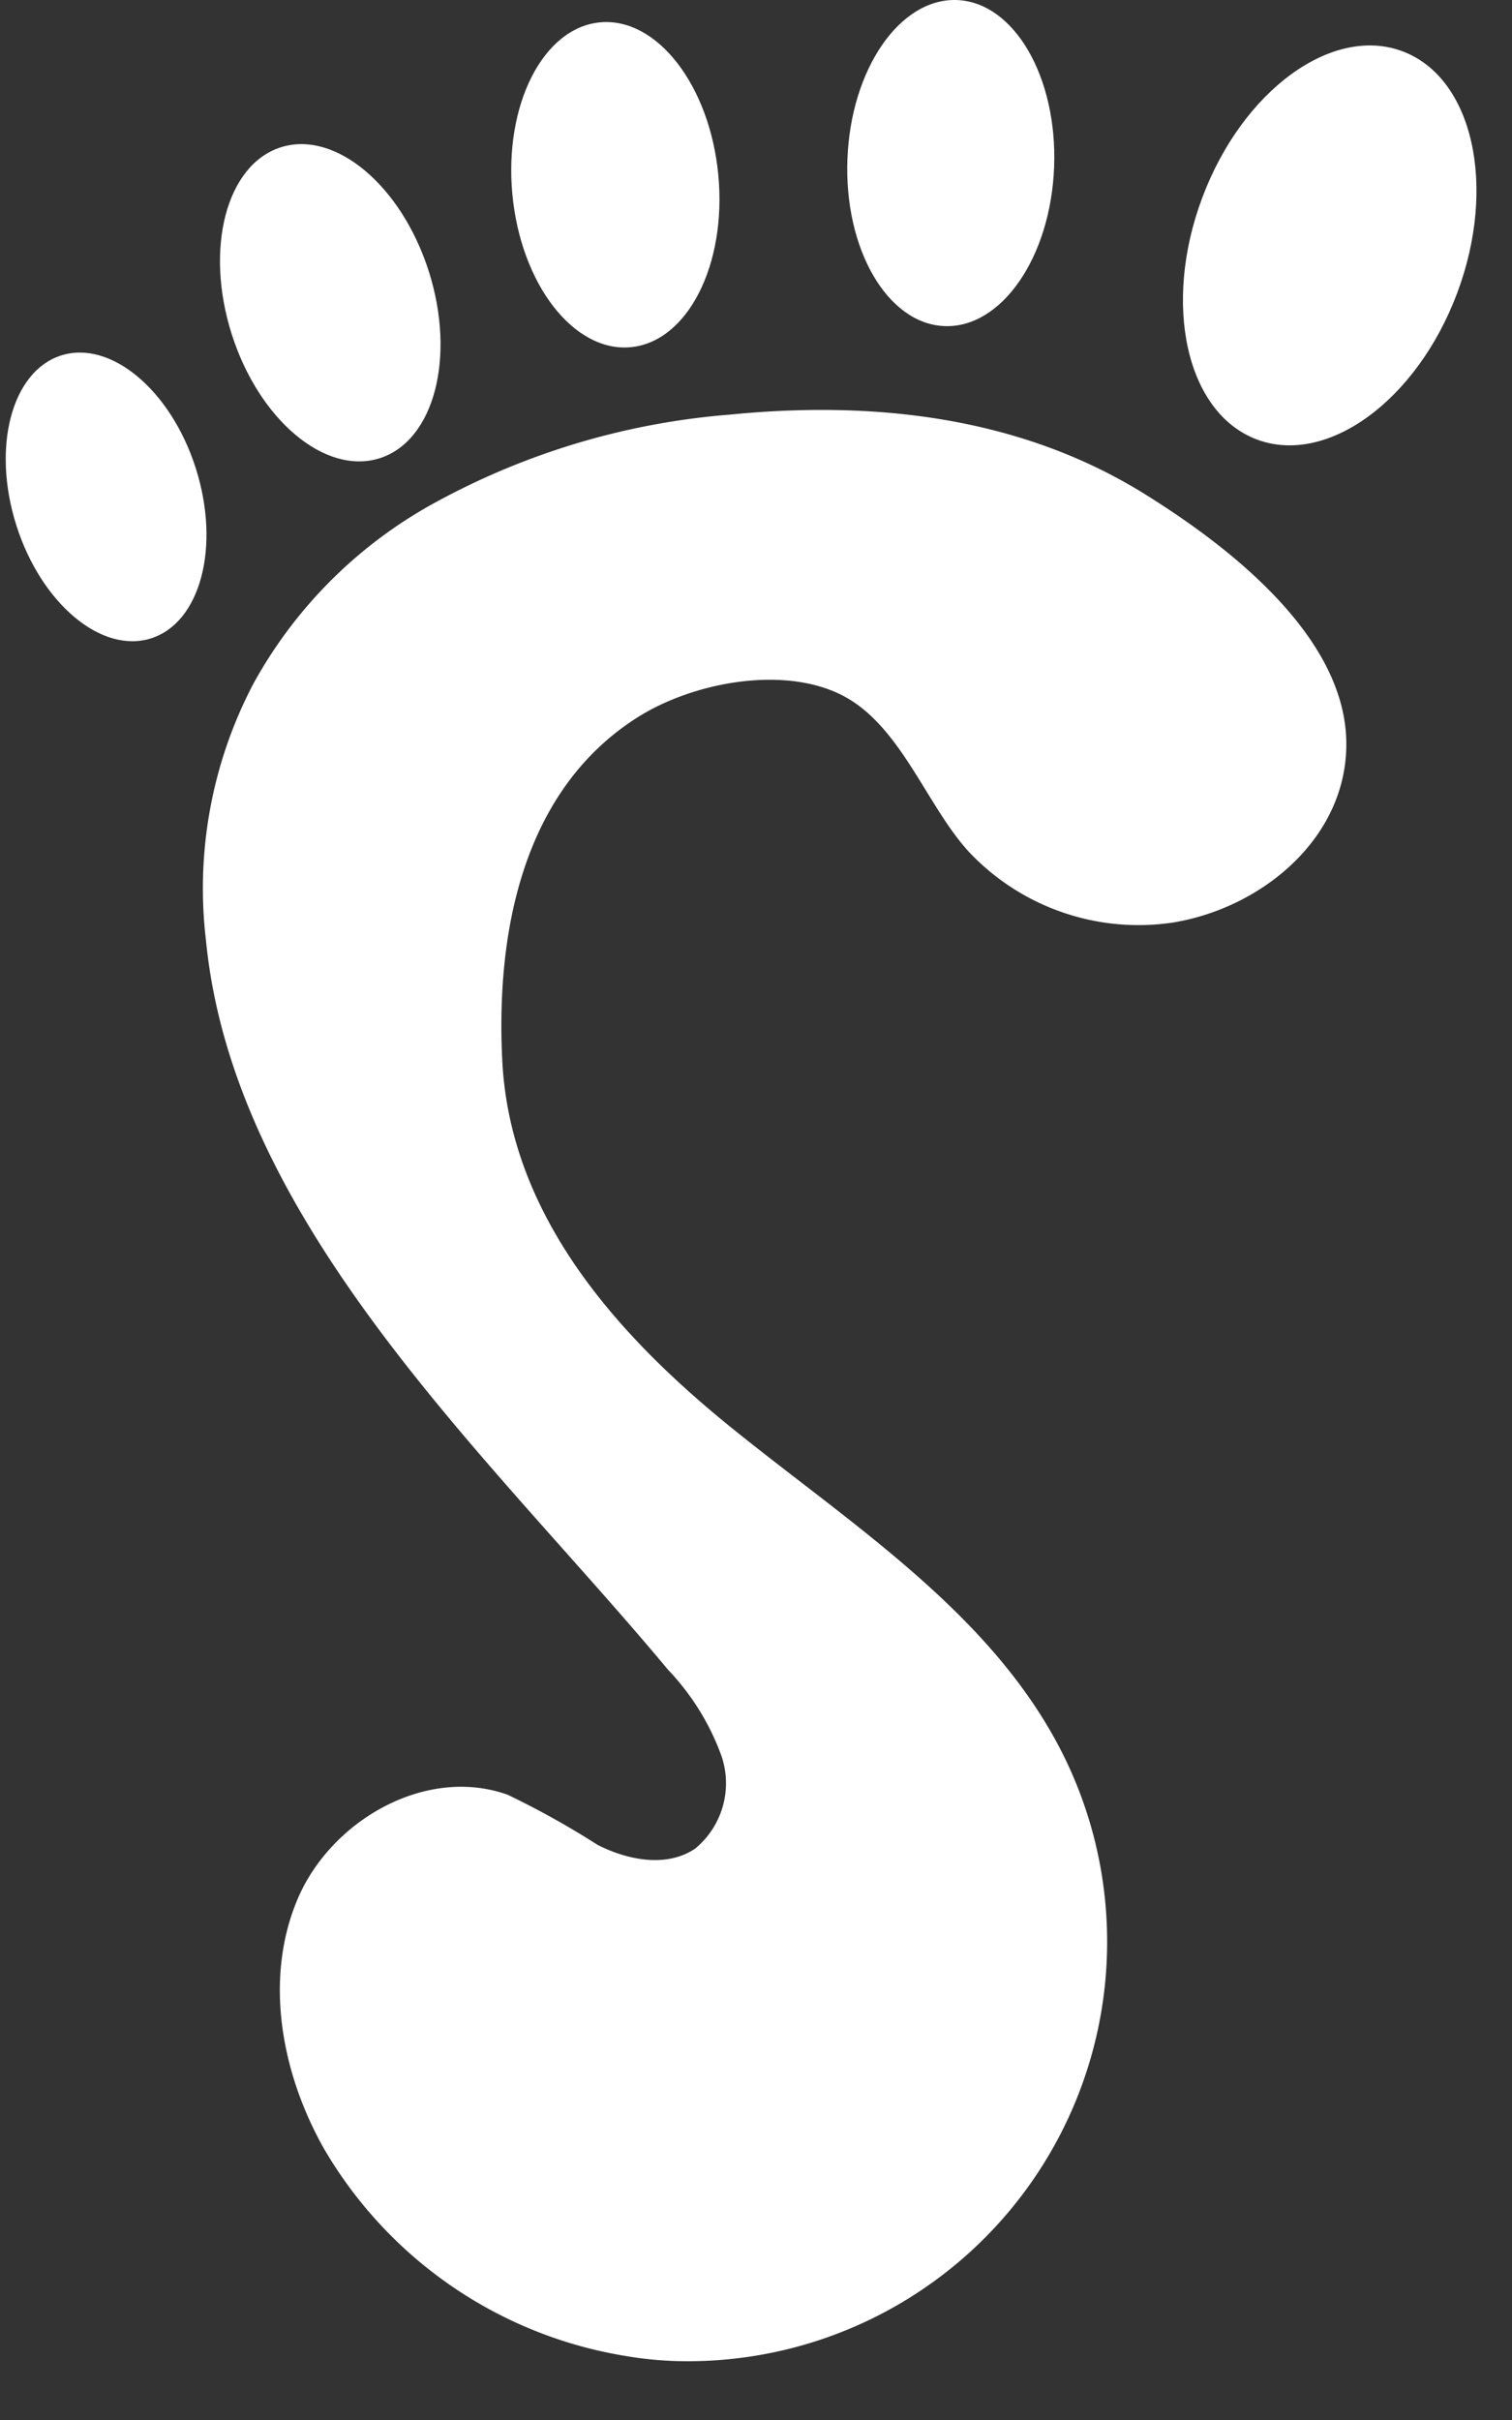
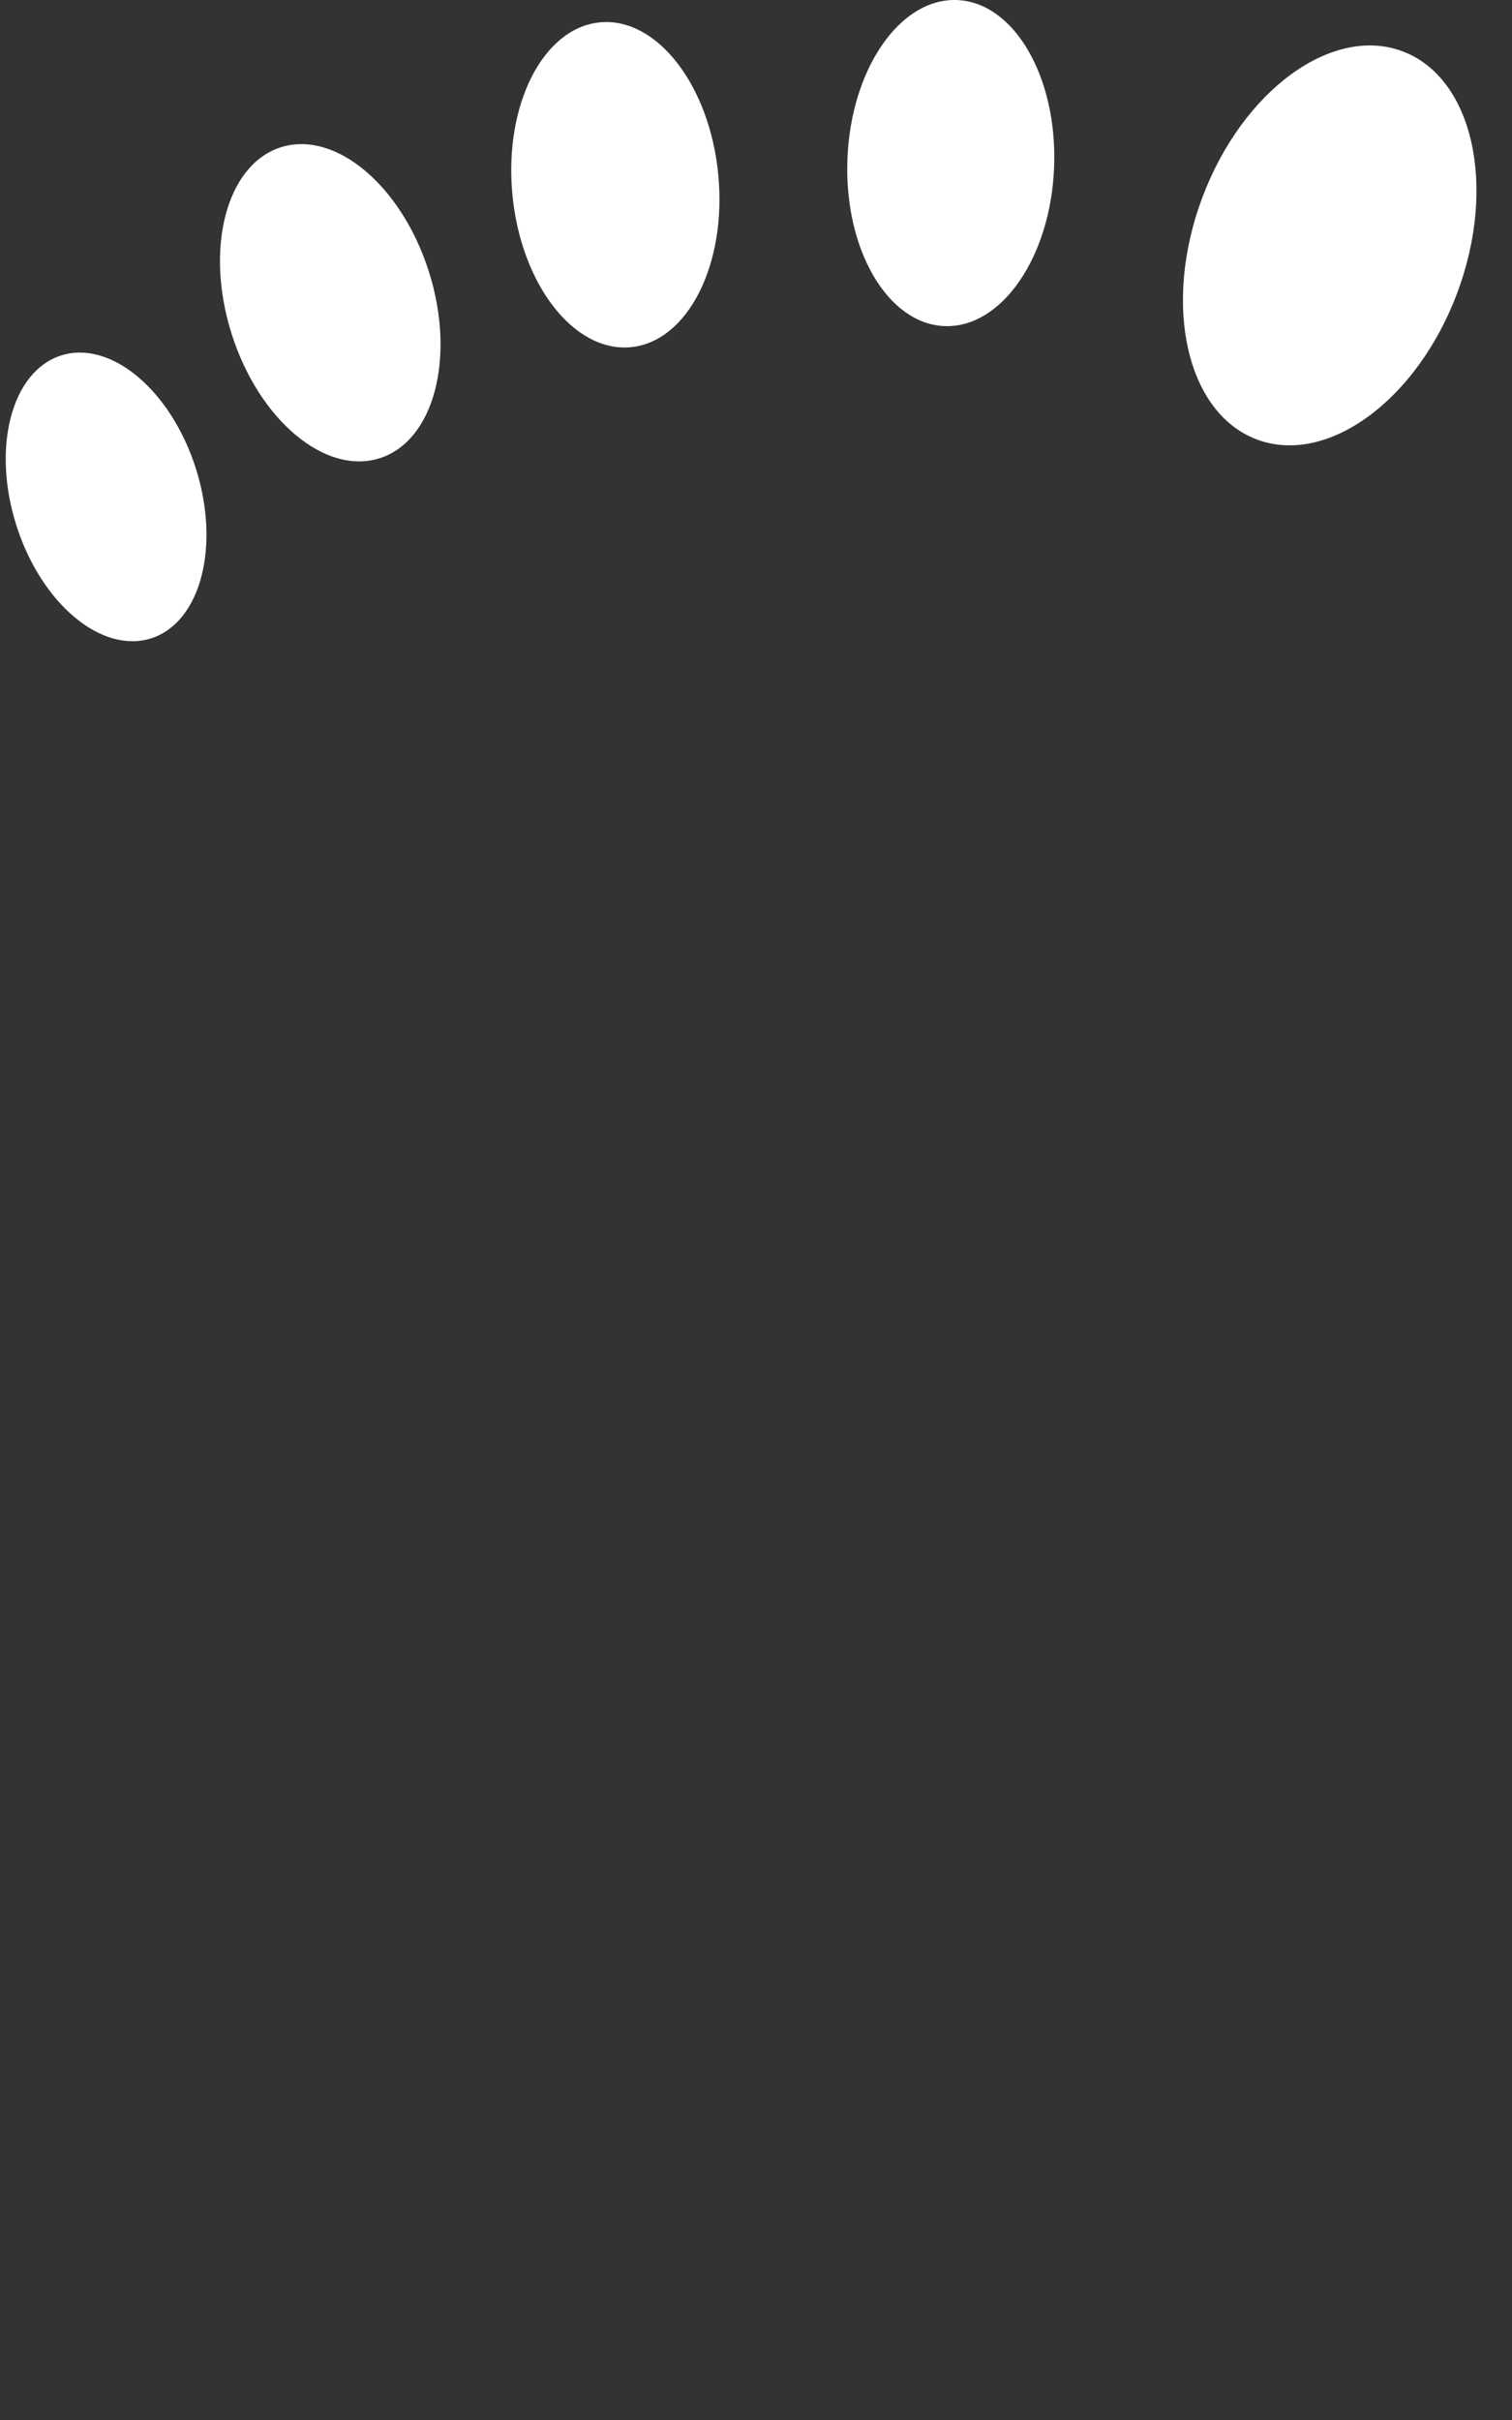
<svg xmlns="http://www.w3.org/2000/svg" viewBox="75 0 75 120">
  <rect x="75" y="0" width="75" height="120" fill="#333333" stroke="none" />
  <defs>
    <style>.cls-1{fill:#ffffff;}</style>
  </defs>
  <title>Setapak Icon</title>
  <g id="Layer_2" data-name="Layer 2">
    <g id="Layer_1-2" data-name="Layer 1">
-       <path class="cls-1" d="M106,116.82a21.28,21.28,0,0,1-14.91-10.24c-2.12-3.73-3-8.4-1.35-12.36s6.41-6.68,10.45-5.22a42.26,42.26,0,0,1,4.45,2.48c1.51.77,3.45,1.14,4.85.18a4.2,4.2,0,0,0,1.3-4.58,12.25,12.25,0,0,0-2.66-4.29C99.53,72.45,86.62,60.85,85.22,46.66A21.83,21.83,0,0,1,87.57,33.9a22.67,22.67,0,0,1,9.2-9.08,36.43,36.43,0,0,1,14.43-4.26q12.42-1.23,20.76,4.05c4,2.51,9.71,6.9,9.82,12.13.1,4.72-4.09,8.25-8.56,9a11.56,11.56,0,0,1-10.16-3.5c-2.12-2.31-3.39-6.31-6.32-7.78s-7.39-.62-10.13,1.12c-5.7,3.62-7,10.67-6.7,16.92.35,7.77,5.72,13.75,11.5,18.4,6,4.83,12.87,9.2,16.32,16.1a20.8,20.8,0,0,1-19.1,30.08A18.28,18.28,0,0,1,106,116.82Z" />
      <ellipse class="cls-1" cx="140.95" cy="12.16" rx="10.28" ry="6.75" transform="translate(80.05 139.86) rotate(-69.43)" />
      <ellipse class="cls-1" cx="122.16" cy="8.09" rx="8.09" ry="5.13" transform="translate(109.43 129.85) rotate(-87.82)" />
      <ellipse class="cls-1" cx="105.52" cy="9.16" rx="5.13" ry="8.09" transform="translate(-0.39 10.01) rotate(-5.42)" />
      <ellipse class="cls-1" cx="91.38" cy="15.01" rx="5.13" ry="8.09" transform="translate(-0.25 28.4) rotate(-17.64)" />
      <ellipse class="cls-1" cx="80.26" cy="24.64" rx="4.67" ry="7.36" transform="translate(-3.69 25.48) rotate(-17.64)" />
    </g>
  </g>
</svg>